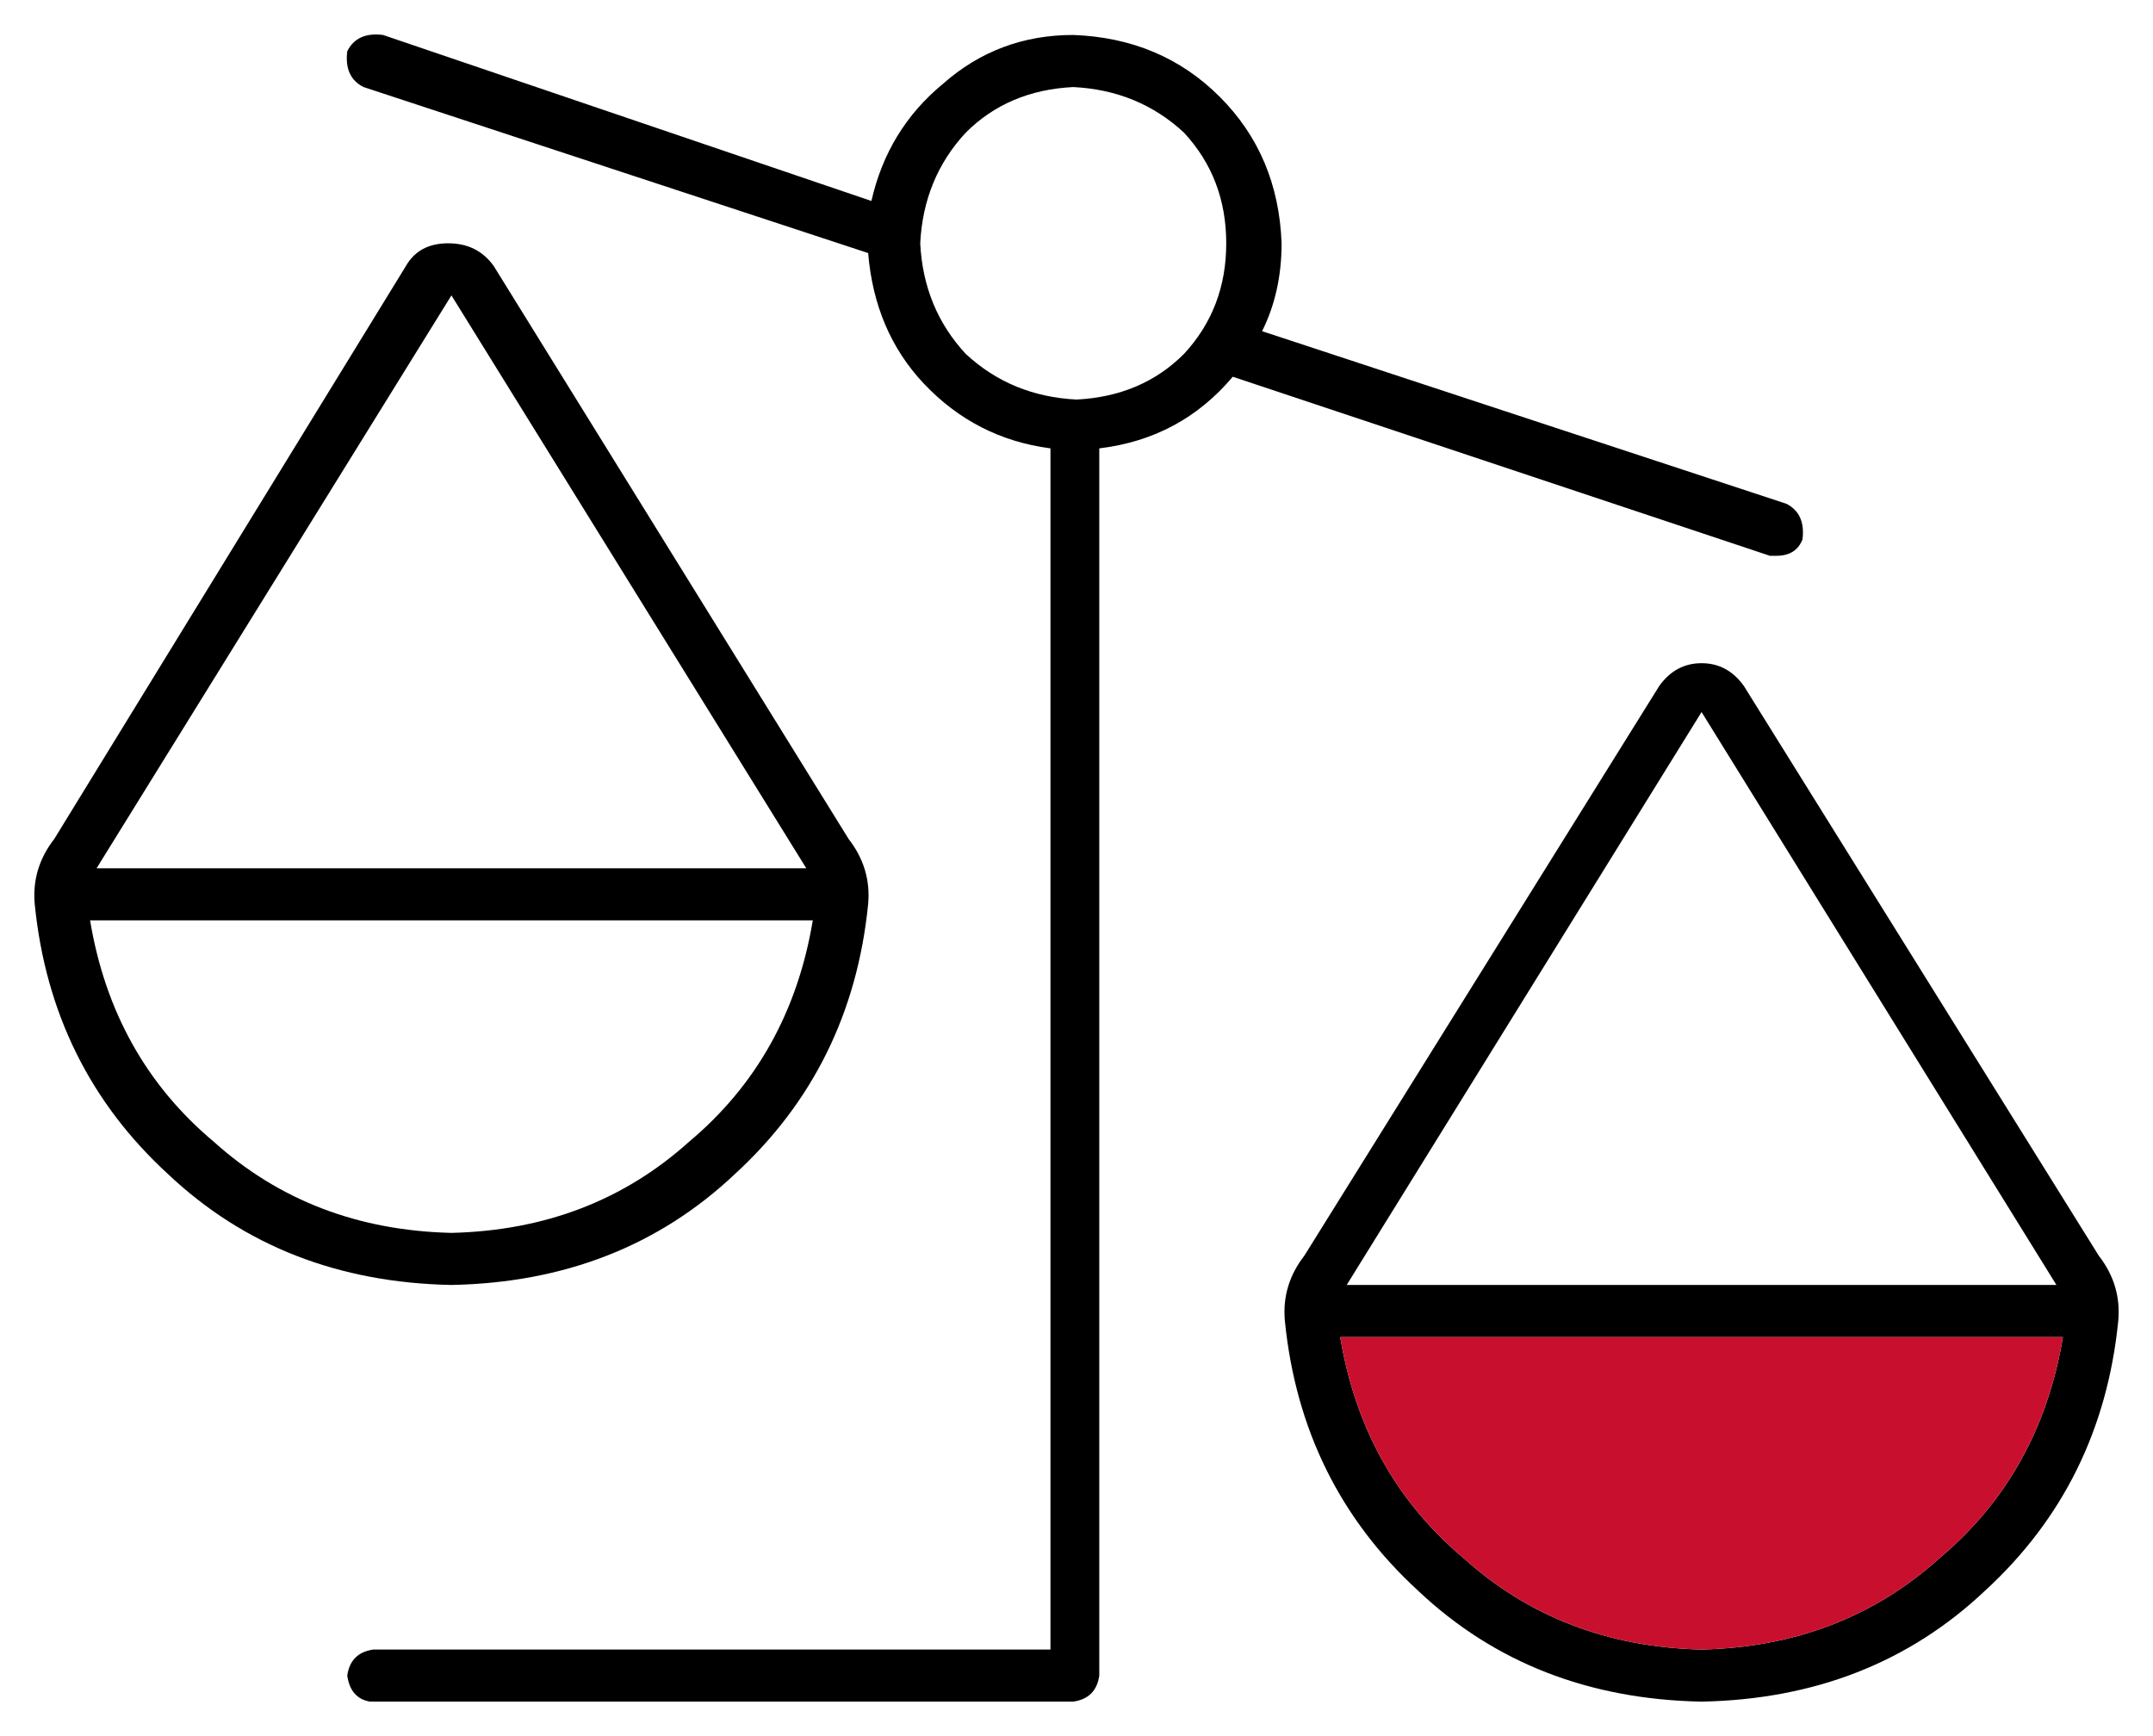
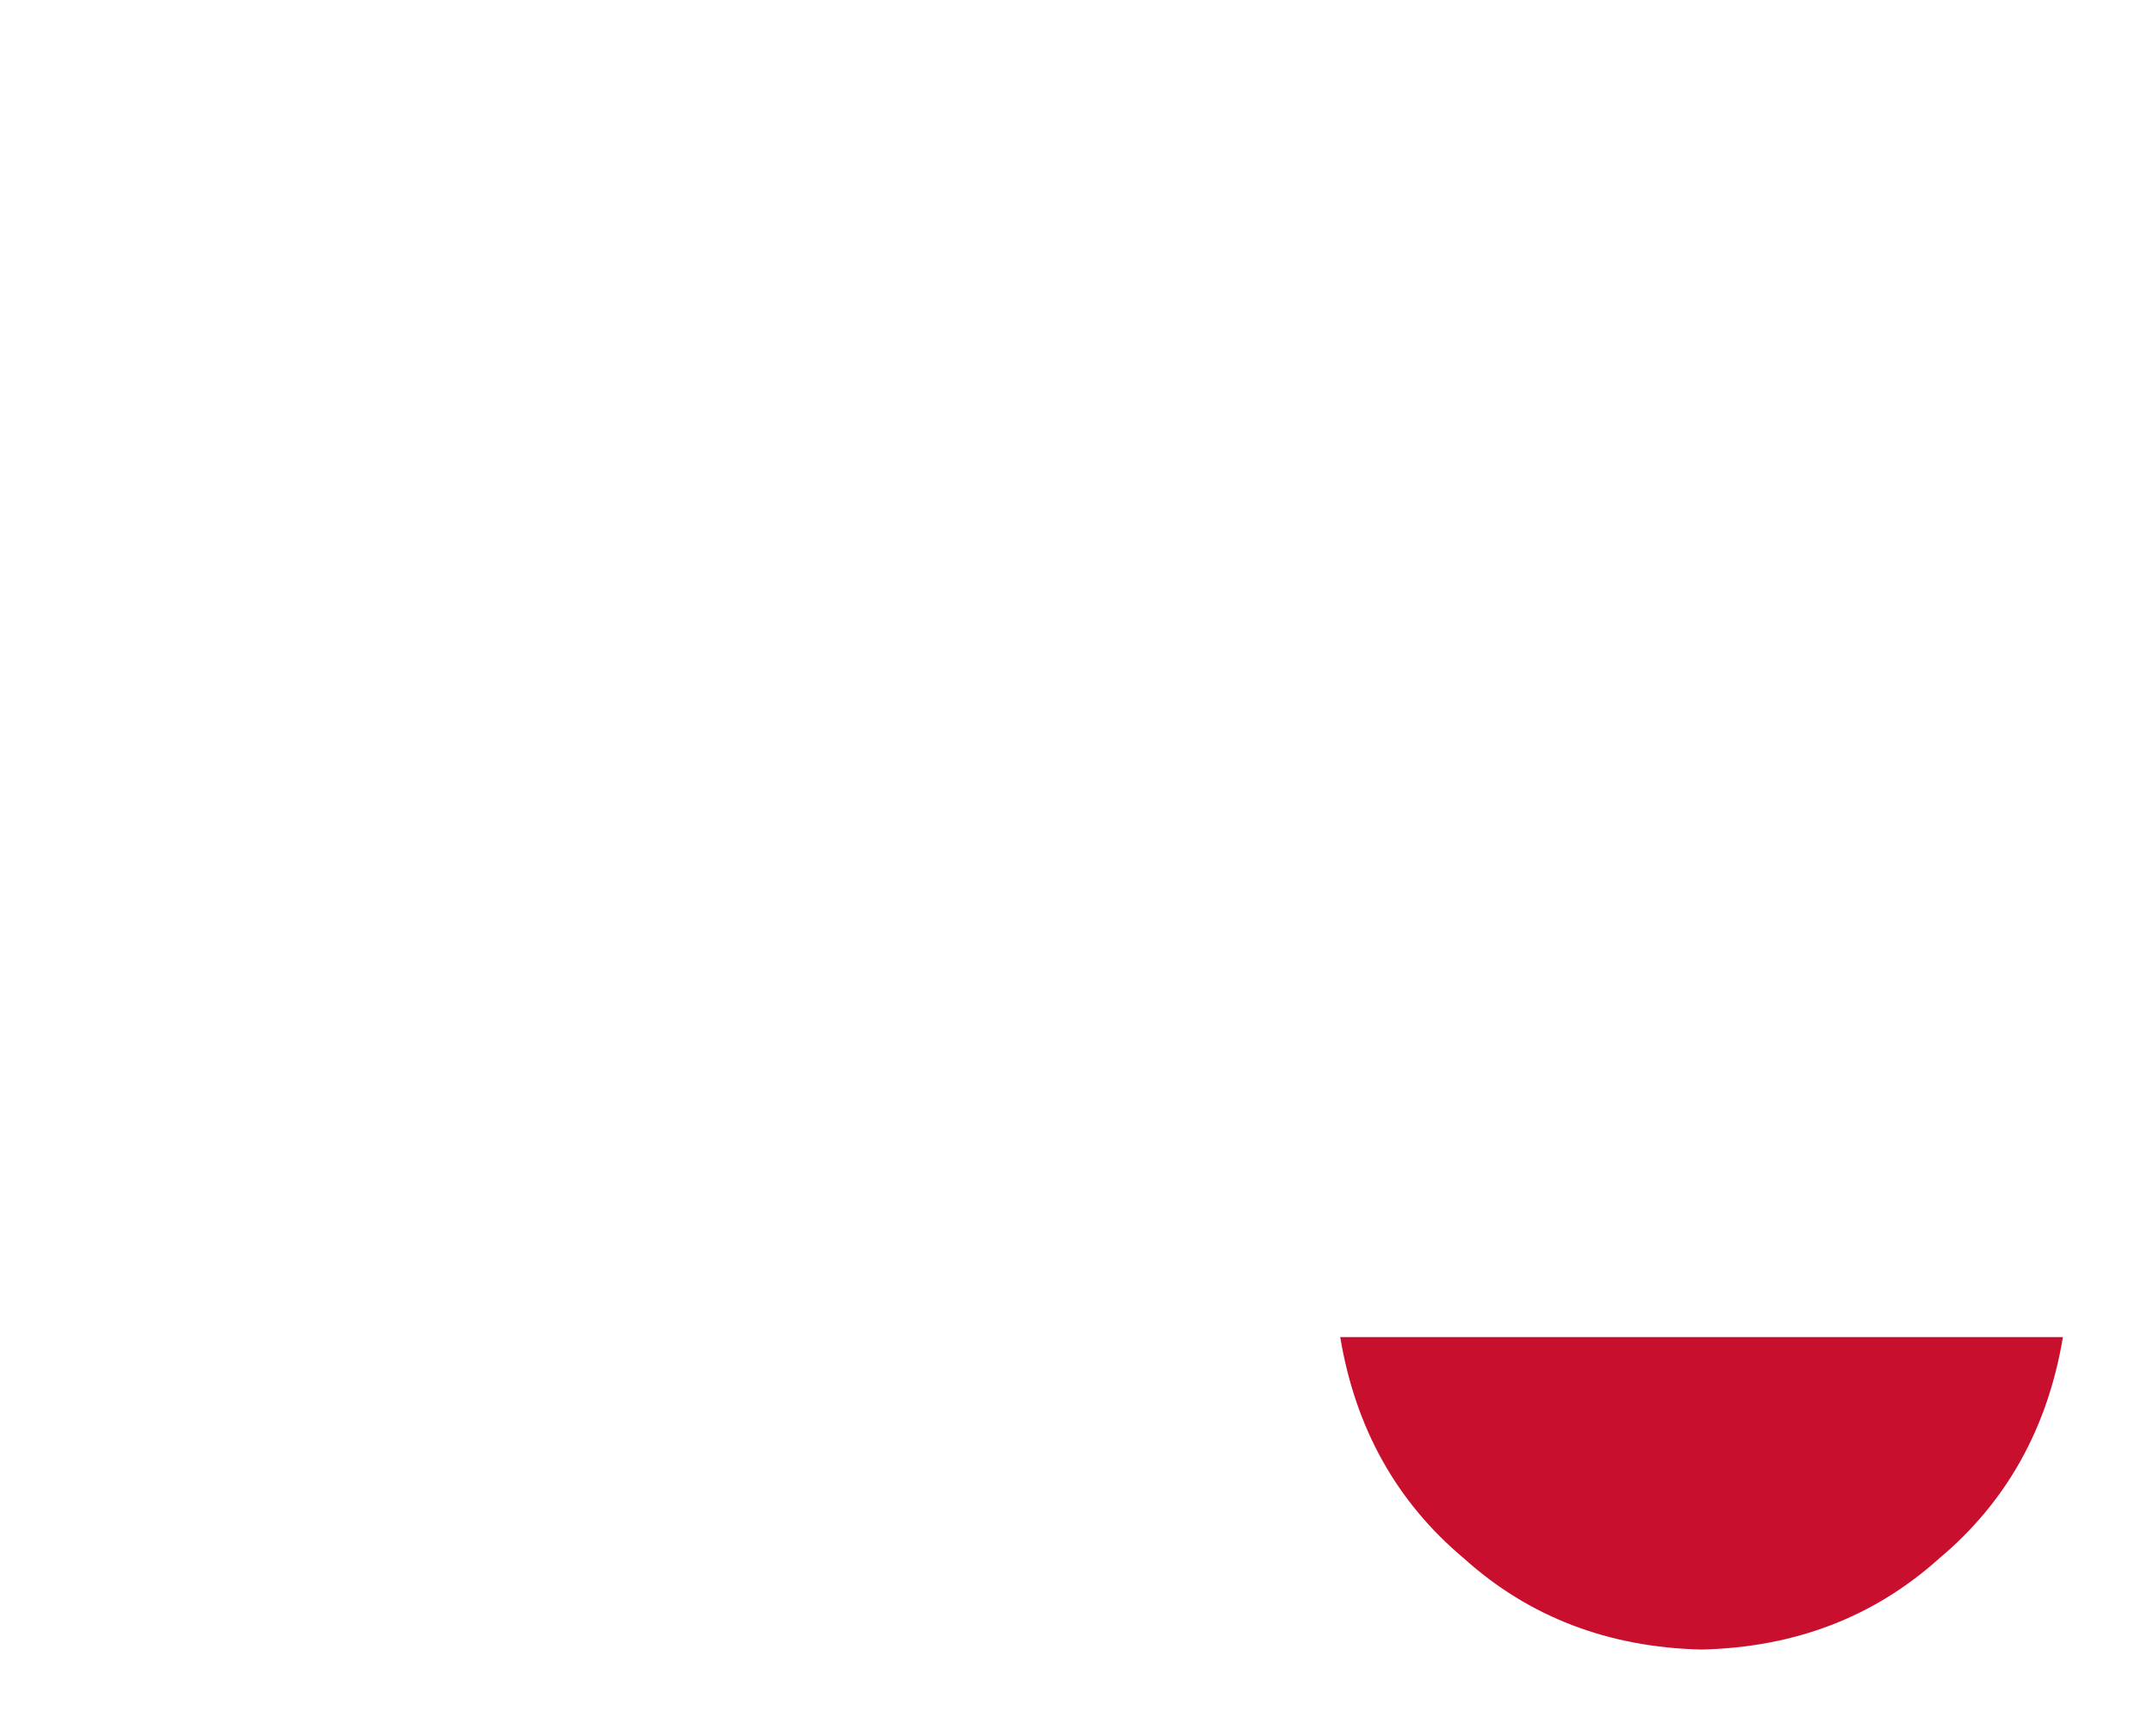
<svg xmlns="http://www.w3.org/2000/svg" width="62" height="50" viewBox="0 0 62 50" fill="none">
-   <path d="M37.562 36.163C37.125 36.725 36.938 37.35 37 38.038C37.312 41.163 38.594 43.757 40.844 45.819C43.031 47.882 45.75 48.944 49 49.007C52.25 48.944 54.969 47.882 57.156 45.819C59.406 43.757 60.688 41.163 61 38.038C61.062 37.35 60.875 36.725 60.438 36.163L50.219 19.757C49.906 19.319 49.5 19.1 49 19.1C48.5 19.1 48.094 19.319 47.781 19.757L37.562 36.163ZM59.219 37.007H38.781L49 20.507L59.219 37.007ZM38.594 38.507H59.406C58.969 41.132 57.781 43.257 55.844 44.882C53.969 46.569 51.688 47.444 49 47.507C46.312 47.444 44.031 46.569 42.156 44.882C40.219 43.257 39.031 41.132 38.594 38.507ZM1 26.038C1.312 29.163 2.594 31.757 4.844 33.819C7.031 35.882 9.75 36.944 13 37.007C16.25 36.944 18.969 35.882 21.156 33.819C23.406 31.757 24.688 29.163 25 26.038C25.062 25.35 24.875 24.725 24.438 24.163L14.219 7.663C13.906 7.225 13.469 7.007 12.906 7.007C12.344 7.007 11.938 7.225 11.688 7.663L1.562 24.163C1.125 24.725 0.938 25.35 1 26.038ZM23.219 25.007H2.781L13 8.507L23.219 25.007ZM2.594 26.507H23.406C22.969 29.132 21.781 31.257 19.844 32.882C17.969 34.569 15.688 35.444 13 35.507C10.312 35.444 8.031 34.569 6.156 32.882C4.219 31.257 3.031 29.132 2.594 26.507ZM10 48.257C10.062 48.694 10.281 48.944 10.656 49.007H30.906C31.344 48.944 31.594 48.694 31.656 48.257V12.913C33.219 12.725 34.5 12.038 35.5 10.85L50.969 16.007C51.031 16.007 51.094 16.007 51.156 16.007C51.531 16.007 51.781 15.85 51.906 15.538C51.969 15.038 51.812 14.694 51.438 14.507L36.344 9.538C36.719 8.788 36.906 7.944 36.906 7.007C36.844 5.319 36.25 3.913 35.125 2.788C34 1.663 32.594 1.069 30.906 1.007C29.469 1.007 28.219 1.475 27.156 2.413C26.094 3.288 25.406 4.413 25.094 5.788L11.031 1.007C10.531 0.944 10.188 1.1 10 1.475C9.938 1.975 10.094 2.319 10.469 2.507L25 7.288C25.125 8.788 25.656 10.038 26.594 11.038C27.594 12.1 28.812 12.725 30.25 12.913V47.507H10.75C10.312 47.569 10.062 47.819 10 48.257ZM31 11.507C29.75 11.444 28.688 11.007 27.812 10.194C27 9.319 26.562 8.257 26.5 7.007C26.562 5.757 27 4.694 27.812 3.819C28.625 3.007 29.656 2.569 30.906 2.507C32.156 2.569 33.219 3.007 34.094 3.819C34.906 4.694 35.312 5.757 35.312 7.007C35.312 8.257 34.906 9.319 34.094 10.194C33.281 11.007 32.25 11.444 31 11.507Z" fill="black" />
  <path d="M38.594 38.507H59.406C58.969 41.132 57.781 43.257 55.844 44.882C53.969 46.569 51.688 47.444 49 47.507C46.312 47.444 44.031 46.569 42.156 44.882C40.219 43.257 39.031 41.132 38.594 38.507Z" fill="#C8102E" />
</svg>